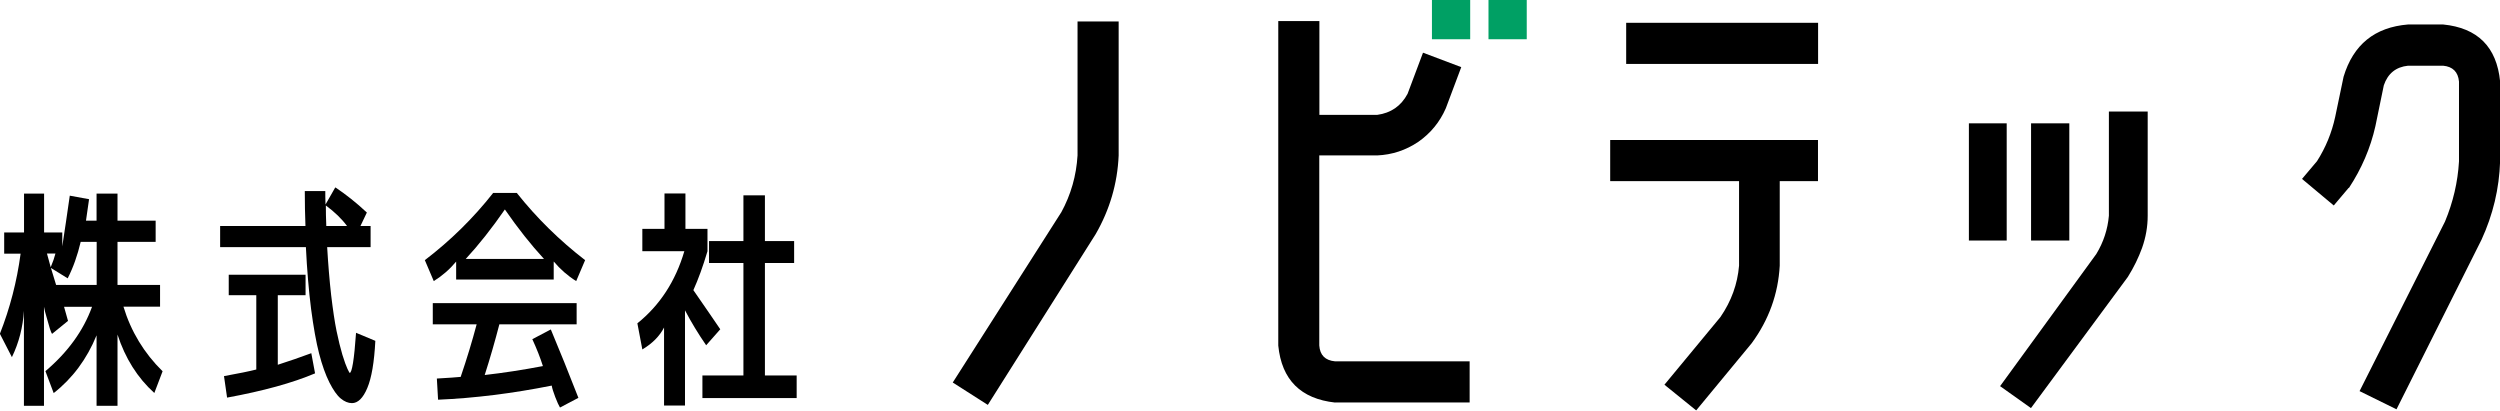
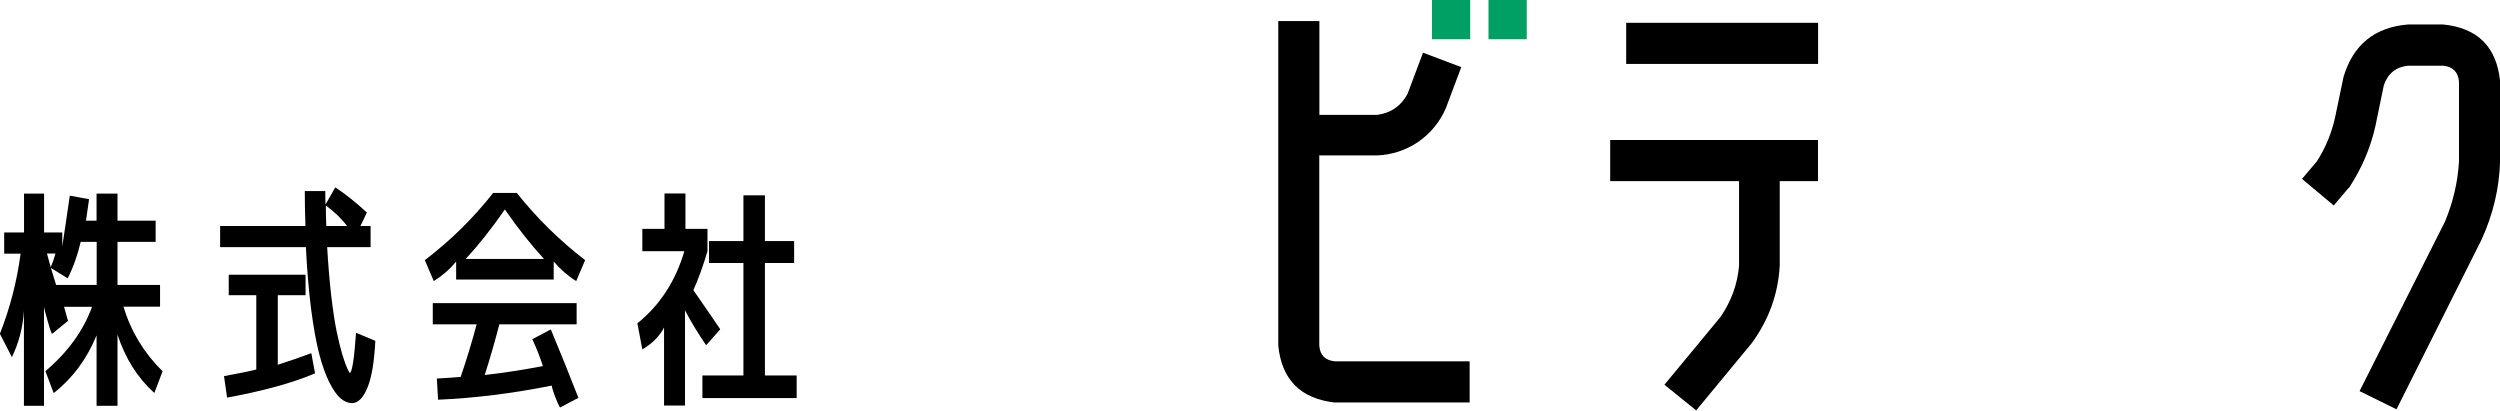
<svg xmlns="http://www.w3.org/2000/svg" id="_レイヤー_2" viewBox="0 0 226.79 37.24">
  <defs>
    <style>.cls-1{fill:#000;}.cls-1,.cls-2{stroke-width:0px;}.cls-2{fill:#00a064;}</style>
  </defs>
  <g id="_レイヤー01">
-     <path class="cls-1" d="M96.27,19.27c.88-1.61,1.37-3.33,1.48-5.17V1.95h3.73v12.16c-.11,2.54-.81,4.91-2.08,7.12l-9.79,15.5-3.18-2.03,9.83-15.42Z" />
    <path class="cls-1" d="M121.13,36.52c-3.13-.34-4.86-2.06-5.17-5.17V1.91h3.73v8.51h5.25c1.24-.17,2.16-.8,2.75-1.91l1.4-3.73,3.47,1.31-1.4,3.73c-.54,1.24-1.37,2.26-2.5,3.05-1.13.76-2.37,1.17-3.73,1.23h-5.25v17.24c.06.88.54,1.36,1.44,1.44h12.2v3.73h-12.2Z" />
    <rect class="cls-2" x="129.9" width="3.47" height="3.56" />
    <rect class="cls-2" x="135.03" width="3.47" height="3.56" />
    <path class="cls-1" d="M156.07,28.76c.99-1.44,1.55-2.99,1.69-4.66v-7.67h-11.69v-3.73h18.85v3.73h-3.47v7.67c-.14,2.57-.99,4.91-2.54,7.03l-5.04,6.1-2.88-2.33,5.08-6.14ZM147.52,5.8v-3.73h17.41v3.73h-17.41Z" />
-     <path class="cls-1" d="M178.61,21.82v-10.63h3.43v10.63h-3.43ZM194.32,22.49c-.32.88-.74,1.75-1.29,2.63l-8.79,11.9-2.8-1.99,8.73-11.99c.65-1.07,1.03-2.23,1.14-3.47v-9.45h3.52v9.45c0,.99-.17,1.96-.51,2.92ZM184.25,21.82v-10.63h3.47v10.63h-3.47Z" />
    <path class="cls-1" d="M213.07,17.03l-1.36,1.61-2.88-2.41,1.36-1.61c.79-1.24,1.34-2.58,1.65-4.02l.76-3.64c.88-2.91,2.82-4.49,5.85-4.74h3.18c3.13.31,4.86,2.03,5.17,5.17v7.24c-.08,2.49-.65,4.86-1.69,7.12l-7.71,15.38-3.35-1.65,7.75-15.38c.73-1.75,1.16-3.57,1.27-5.46v-7.24c-.08-.88-.57-1.36-1.44-1.44h-3.18c-1.1.11-1.84.71-2.2,1.78l-.76,3.69c-.45,2.01-1.26,3.88-2.41,5.63Z" />
    <path class="cls-1" d="M14.52,25.85v1.97h-3.32c.68,2.25,1.87,4.21,3.55,5.86l-.75,1.97c-1.53-1.38-2.64-3.15-3.34-5.3v6.46h-1.9v-6.39c-.88,2.15-2.18,3.9-3.89,5.24l-.75-1.99c2.02-1.71,3.44-3.66,4.23-5.84h-2.54l.36,1.28-1.45,1.18c-.1-.14-.26-.64-.49-1.5-.11-.36-.19-.68-.24-.96v8.98h-1.82v-8.62c-.09,1.48-.45,2.89-1.09,4.21l-1.09-2.12c.91-2.31,1.54-4.73,1.88-7.27H.38v-1.92h1.8v-3.53h1.82v3.53h1.65v1.26c.21-1.37.44-2.9.68-4.6l1.75.32c-.09.57-.18,1.22-.28,1.95h.96v-2.46h1.9v2.46h3.46v1.92h-3.46v3.91h3.85ZM5.03,23h-.77c.09.31.2.73.34,1.24.2-.47.34-.88.43-1.24ZM6.14,25.25l-1.52-.94c.13.44.29.96.47,1.54h3.68v-3.91h-1.45c-.29,1.23-.68,2.33-1.18,3.31Z" />
    <path class="cls-1" d="M30.44,17.01c.94.63,1.89,1.38,2.84,2.27l-.58,1.22h.92v1.92h-3.94c.09,1.55.21,3,.36,4.34.16,1.34.32,2.43.49,3.26.17.83.35,1.55.53,2.16.19.61.34,1.03.46,1.28.12.25.19.37.2.37.21,0,.41-1.21.58-3.64l1.75.73c-.1,1.94-.34,3.36-.73,4.28-.38.91-.85,1.37-1.39,1.37-.34,0-.68-.14-1.02-.42-.34-.28-.68-.77-1.03-1.46-.35-.7-.66-1.57-.93-2.61-.27-1.04-.51-2.4-.73-4.06-.21-1.67-.37-3.54-.47-5.6h-7.78v-1.92h7.74c-.04-1.01-.06-2.07-.06-3.17h1.86c0,.36,0,.76.02,1.22l.88-1.54ZM28.58,33.87c-2.05.87-4.71,1.6-7.98,2.2l-.28-1.95c1.33-.24,2.3-.44,2.93-.6v-6.74h-2.5v-1.86h6.97v1.86h-2.52v6.31c1.06-.34,2.07-.69,3.04-1.05l.34,1.82ZM29.6,20.5h1.88c-.47-.64-1.11-1.26-1.92-1.86,0,.56.01,1.18.04,1.86Z" />
    <path class="cls-1" d="M50.23,23.73v1.63h-8.85v-1.63c-.58.7-1.26,1.29-2.03,1.77l-.81-1.9c2.32-1.77,4.39-3.8,6.2-6.1h2.14c1.81,2.28,3.88,4.31,6.2,6.1l-.81,1.9c-.77-.48-1.45-1.08-2.03-1.77ZM49.97,29.89c.81,1.94,1.65,4.01,2.5,6.2l-1.67.88c-.11-.19-.26-.5-.43-.95-.17-.45-.28-.79-.32-1.04-3.56.71-7,1.14-10.31,1.28l-.11-1.92c1.05-.06,1.77-.11,2.16-.15.57-1.67,1.05-3.26,1.45-4.77h-3.98v-1.92h13.05v1.92h-7.01c-.39,1.51-.83,3.04-1.33,4.6,1.68-.19,3.44-.46,5.28-.81-.24-.76-.56-1.57-.96-2.44l1.67-.88ZM49.35,23.49c-1.18-1.28-2.37-2.78-3.55-4.49-1.18,1.71-2.37,3.21-3.55,4.49h7.1Z" />
    <path class="cls-1" d="M62.17,20.76h2.01v2.03c-.4,1.35-.83,2.53-1.28,3.53,1.03,1.48,1.84,2.67,2.44,3.55l-1.28,1.45c-.71-1.03-1.35-2.08-1.92-3.17v8.64h-1.9v-7.08c-.4.78-1.06,1.45-1.97,1.99l-.45-2.37c2.04-1.64,3.46-3.82,4.26-6.54h-3.81v-2.03h2.01v-3.21h1.9v3.21ZM69.38,34.06h2.89v2.05h-8.55v-2.05h3.72v-10.2h-3.12v-1.99h3.12v-4.15h1.95v4.15h2.65v1.99h-2.65v10.2Z" />
  </g>
</svg>